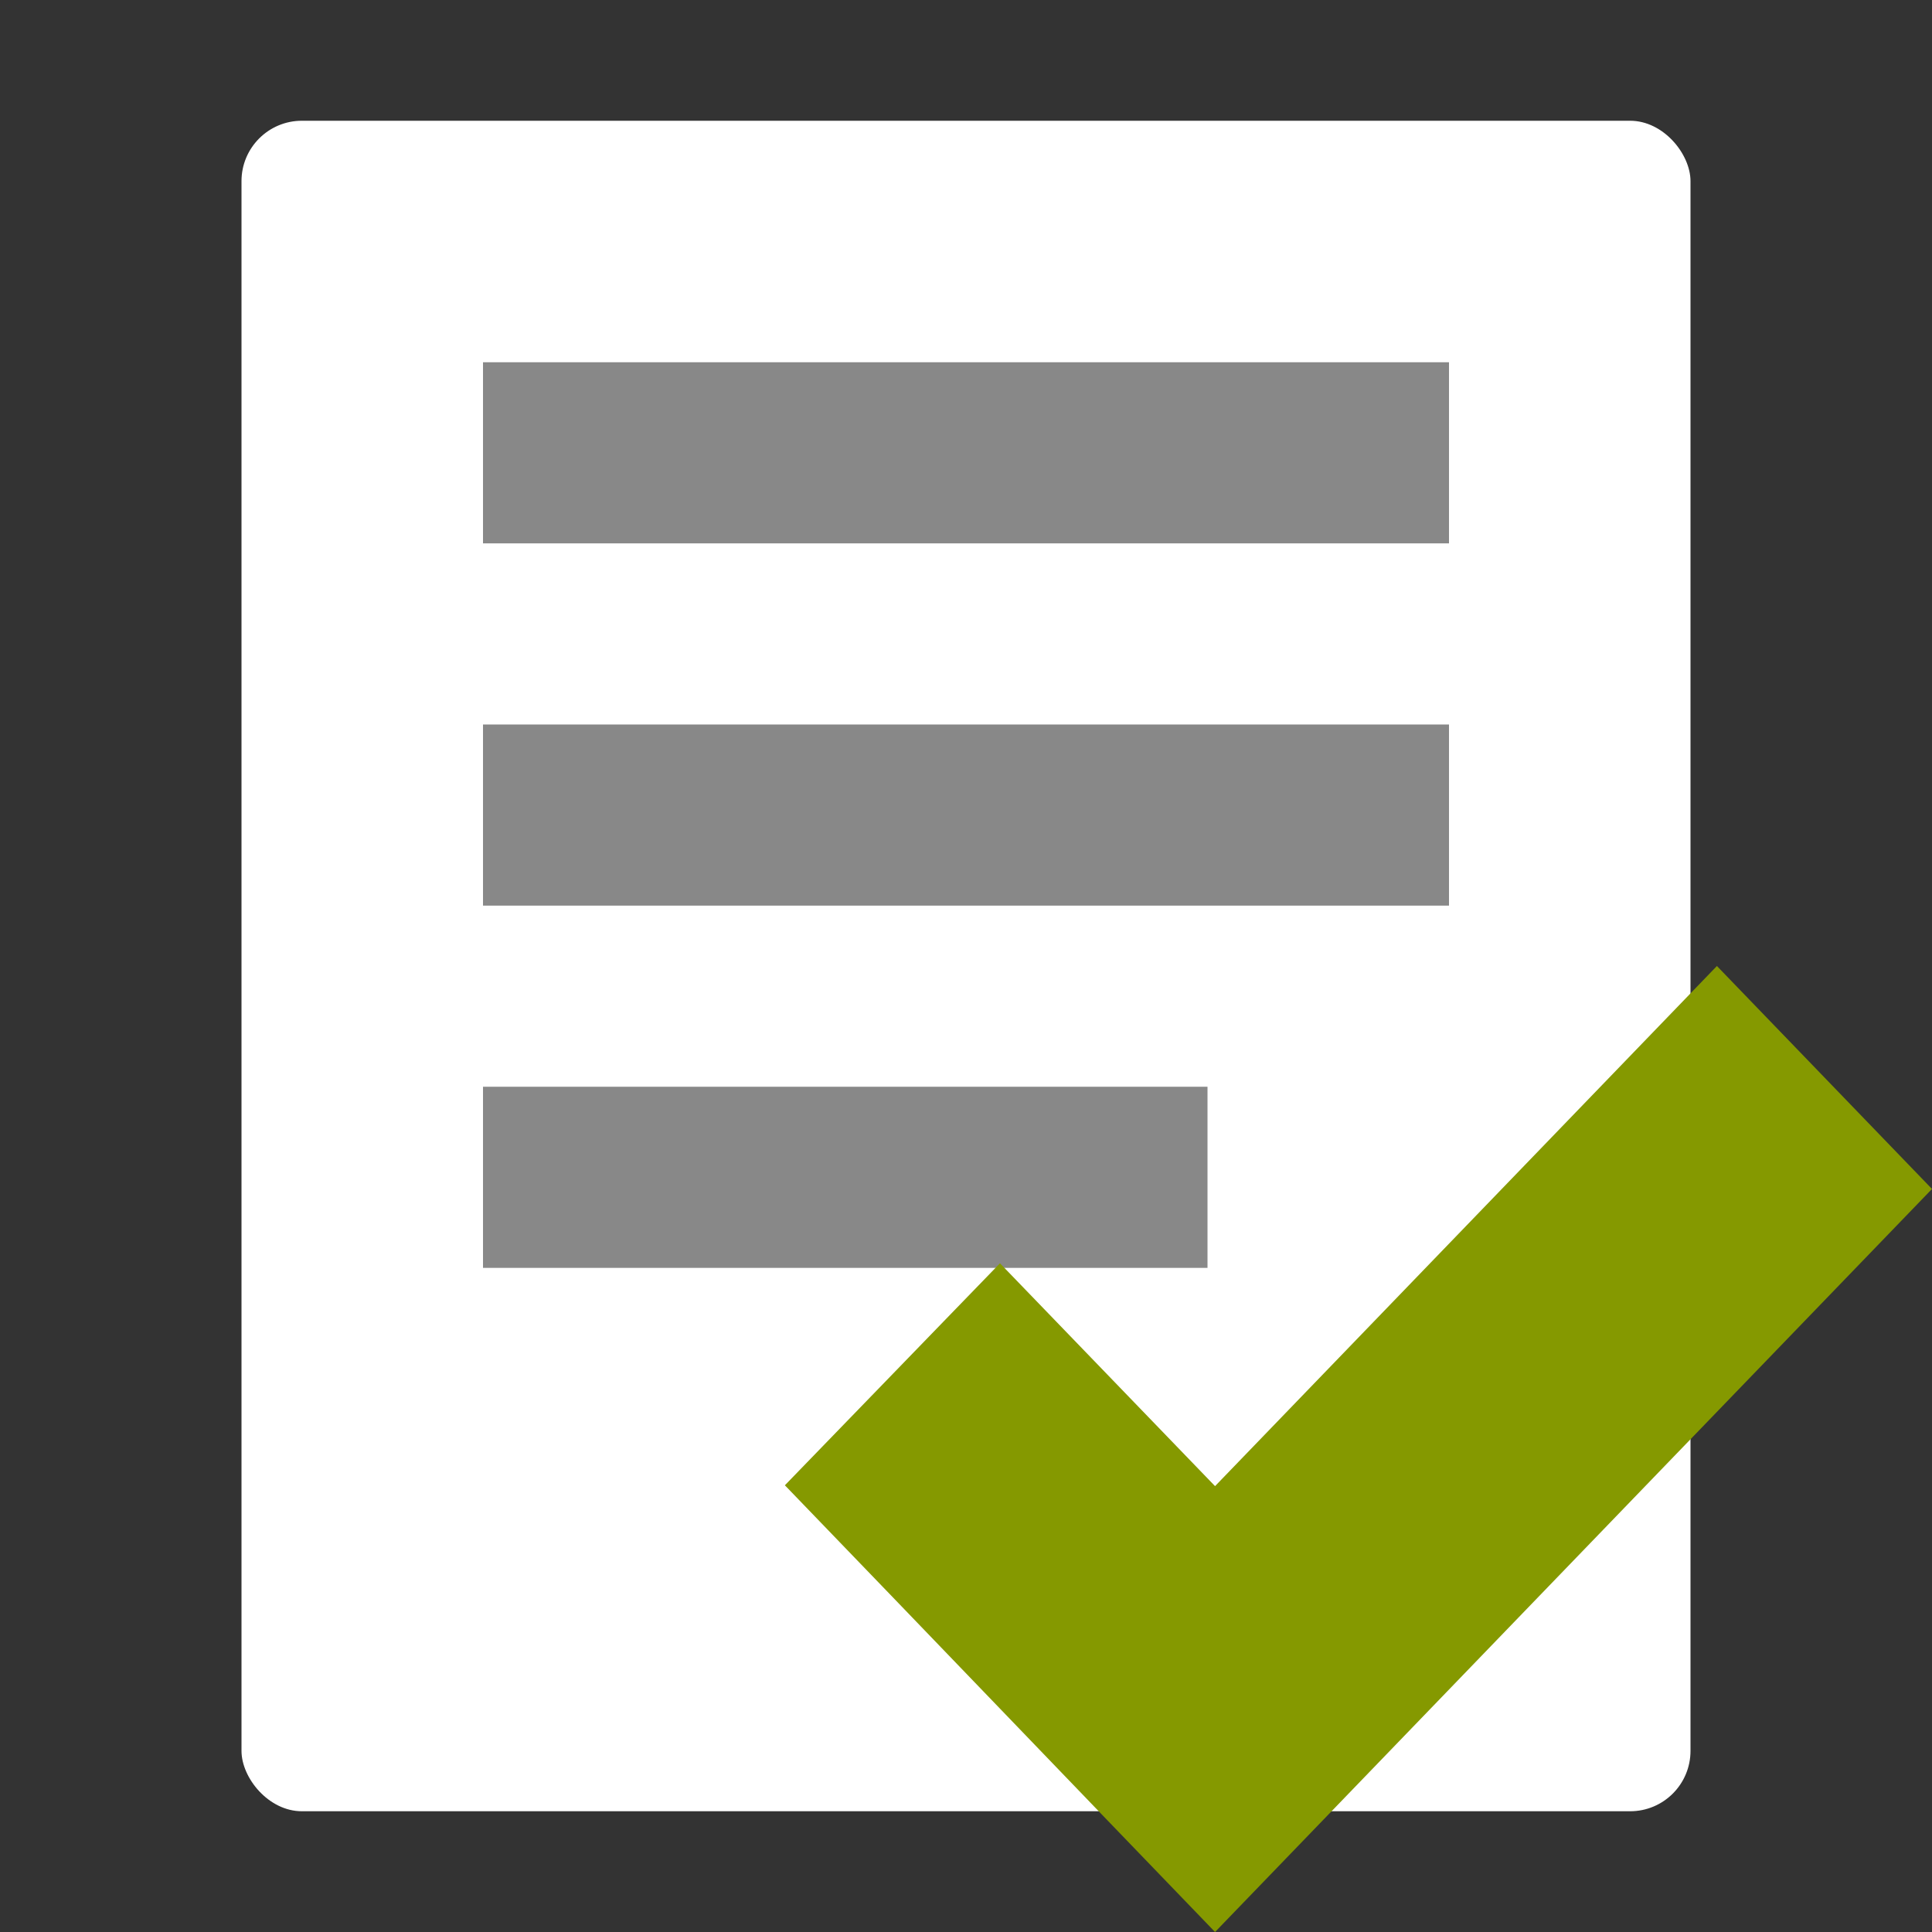
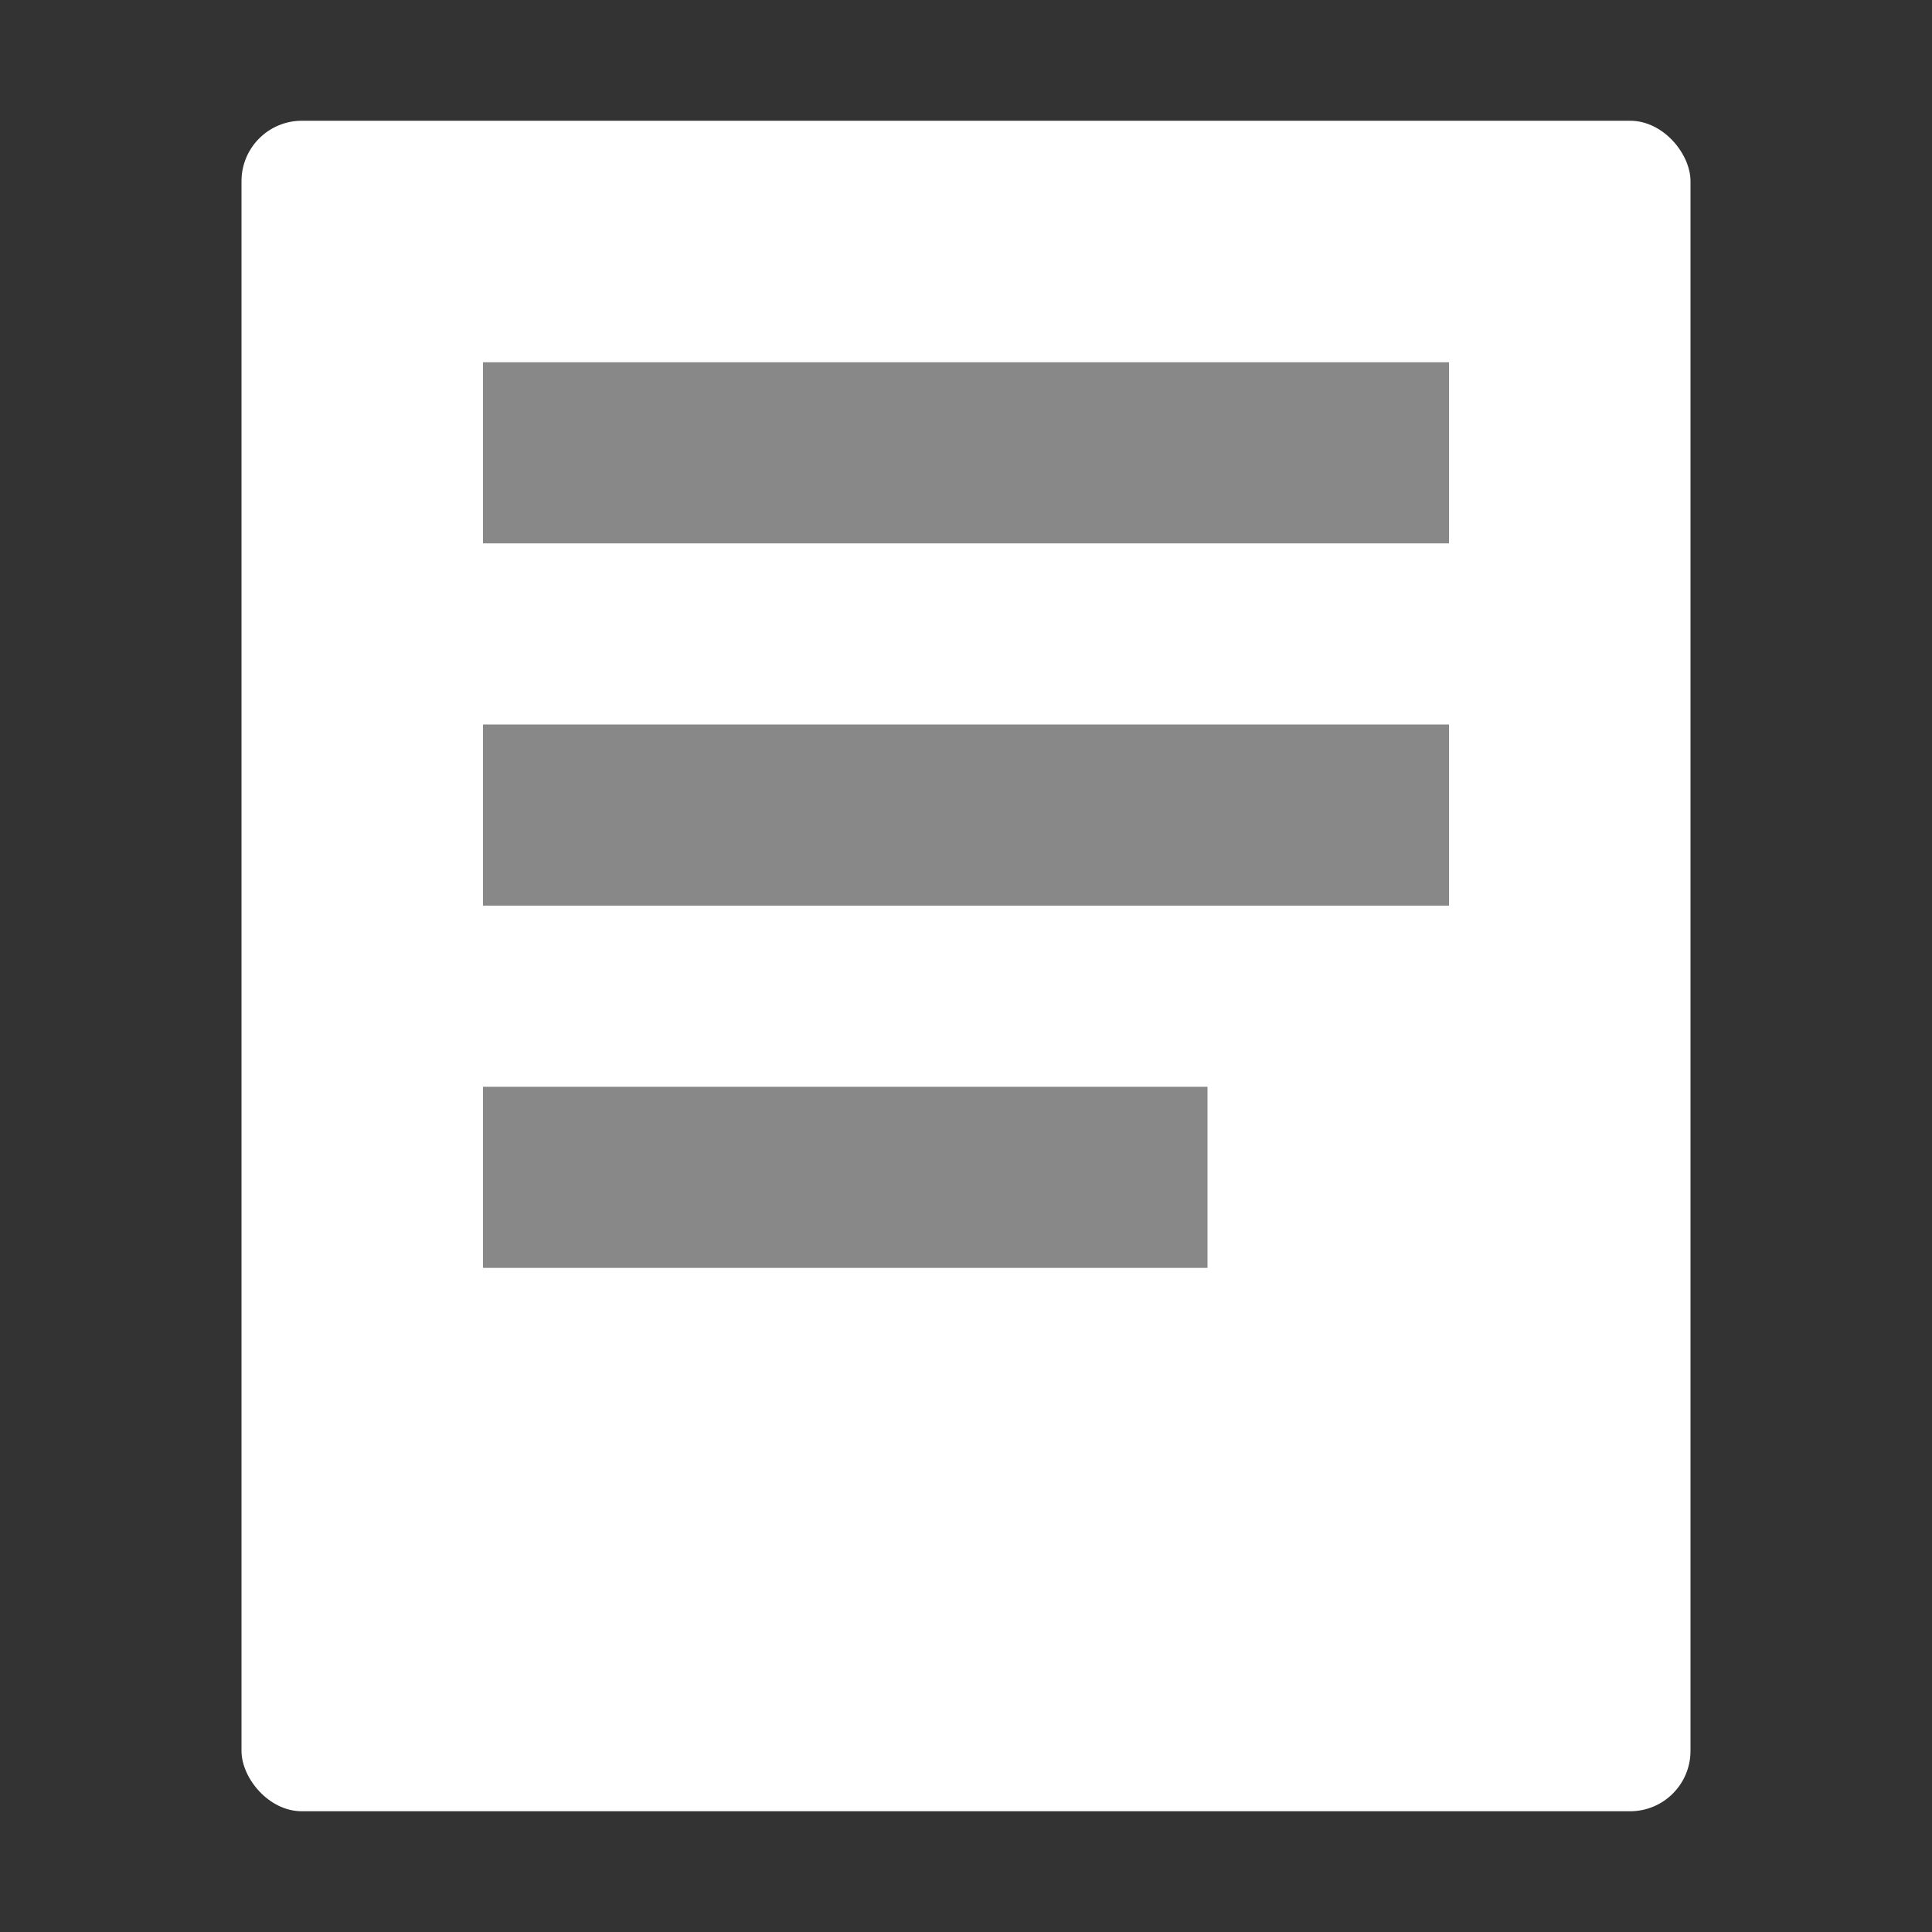
<svg xmlns="http://www.w3.org/2000/svg" viewBox="0 0 64 64">
  <rect x="0" y="0" width="64" height="64" fill="#333333" stroke="none" />
  <rect width="48" height="56" x="8" y="4" rx="2" style="fill:#fff;opacity:1;fill-opacity:1;stroke:none" />
  <rect width="32" height="6" x="16" y="12" style="fill:#888;opacity:1;fill-opacity:1;stroke:none" />
  <rect y="24" x="16" height="6" width="32" style="fill:#888;opacity:1;fill-opacity:1;stroke:none" />
  <rect width="24" height="6" x="16" y="36" style="fill:#888;opacity:1;fill-opacity:1;stroke:none" />
-   <path d="m 40.25 49.23 16.625 -17.23 7.125 7.386 -23.75 24.614 c -4.872 -5.05 -9.378 -9.75 -14.25 -14.798 l 7.125 -7.354 z" style="fill:#859900" />
</svg>